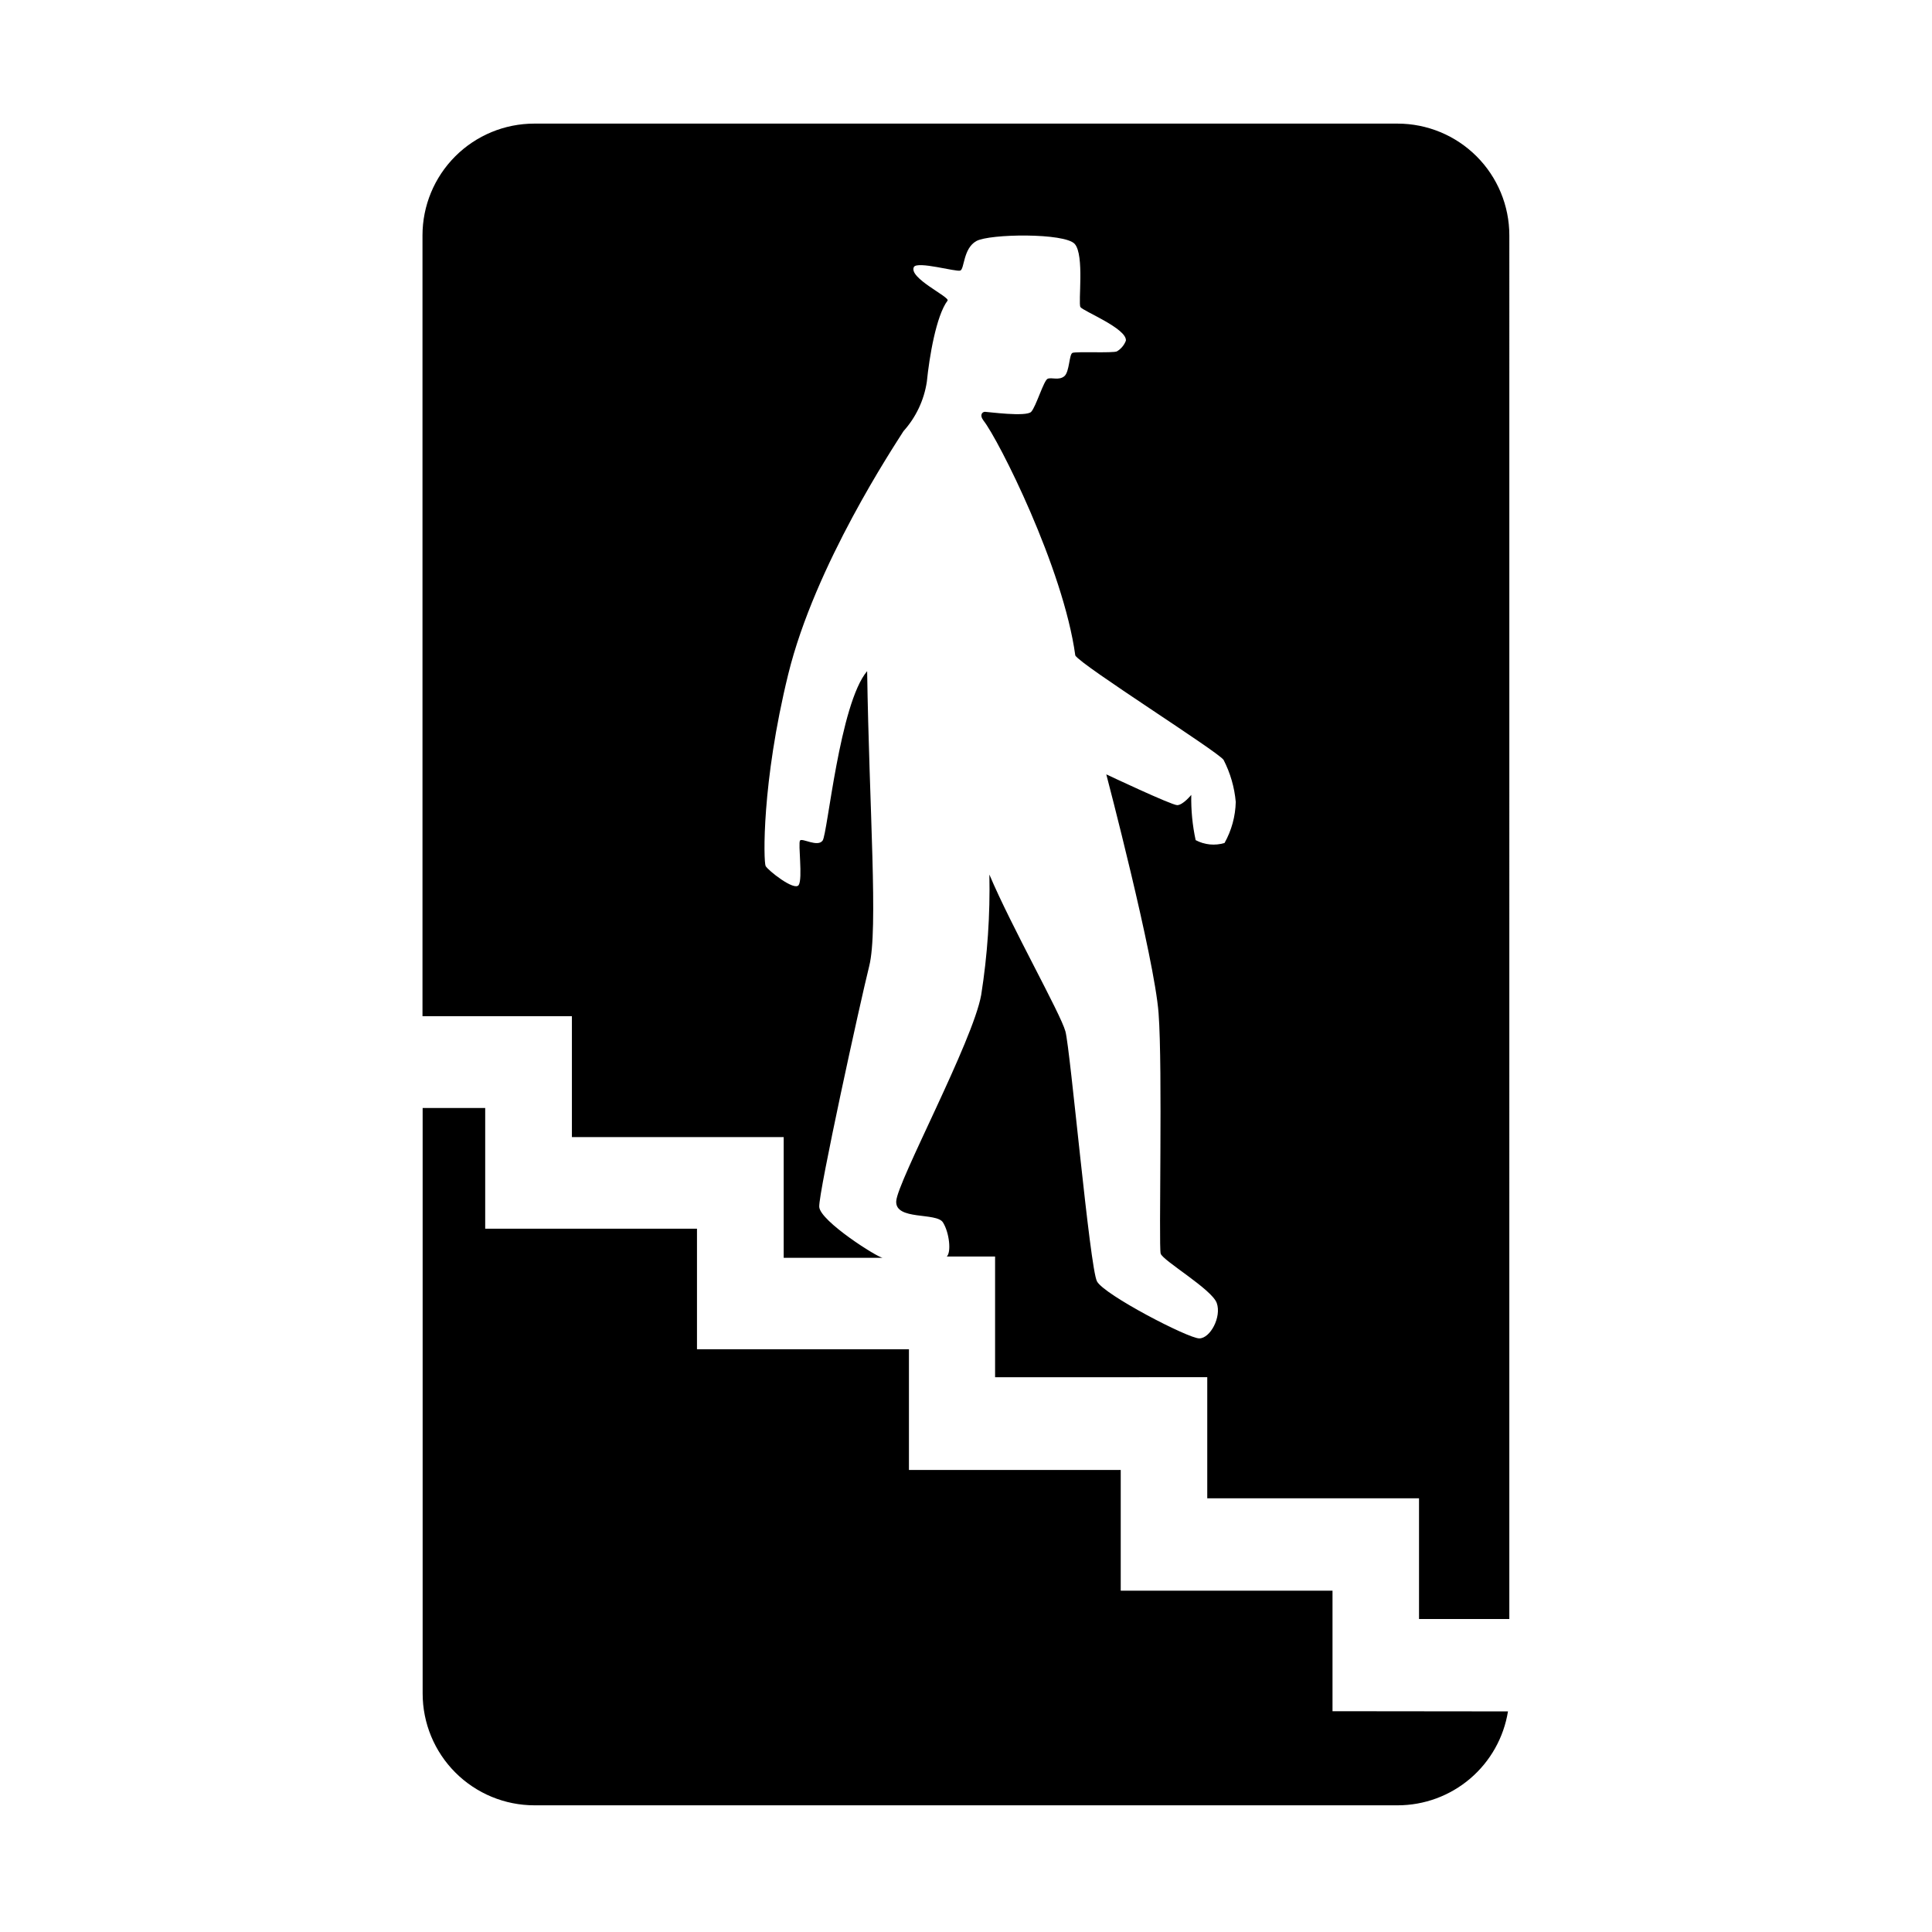
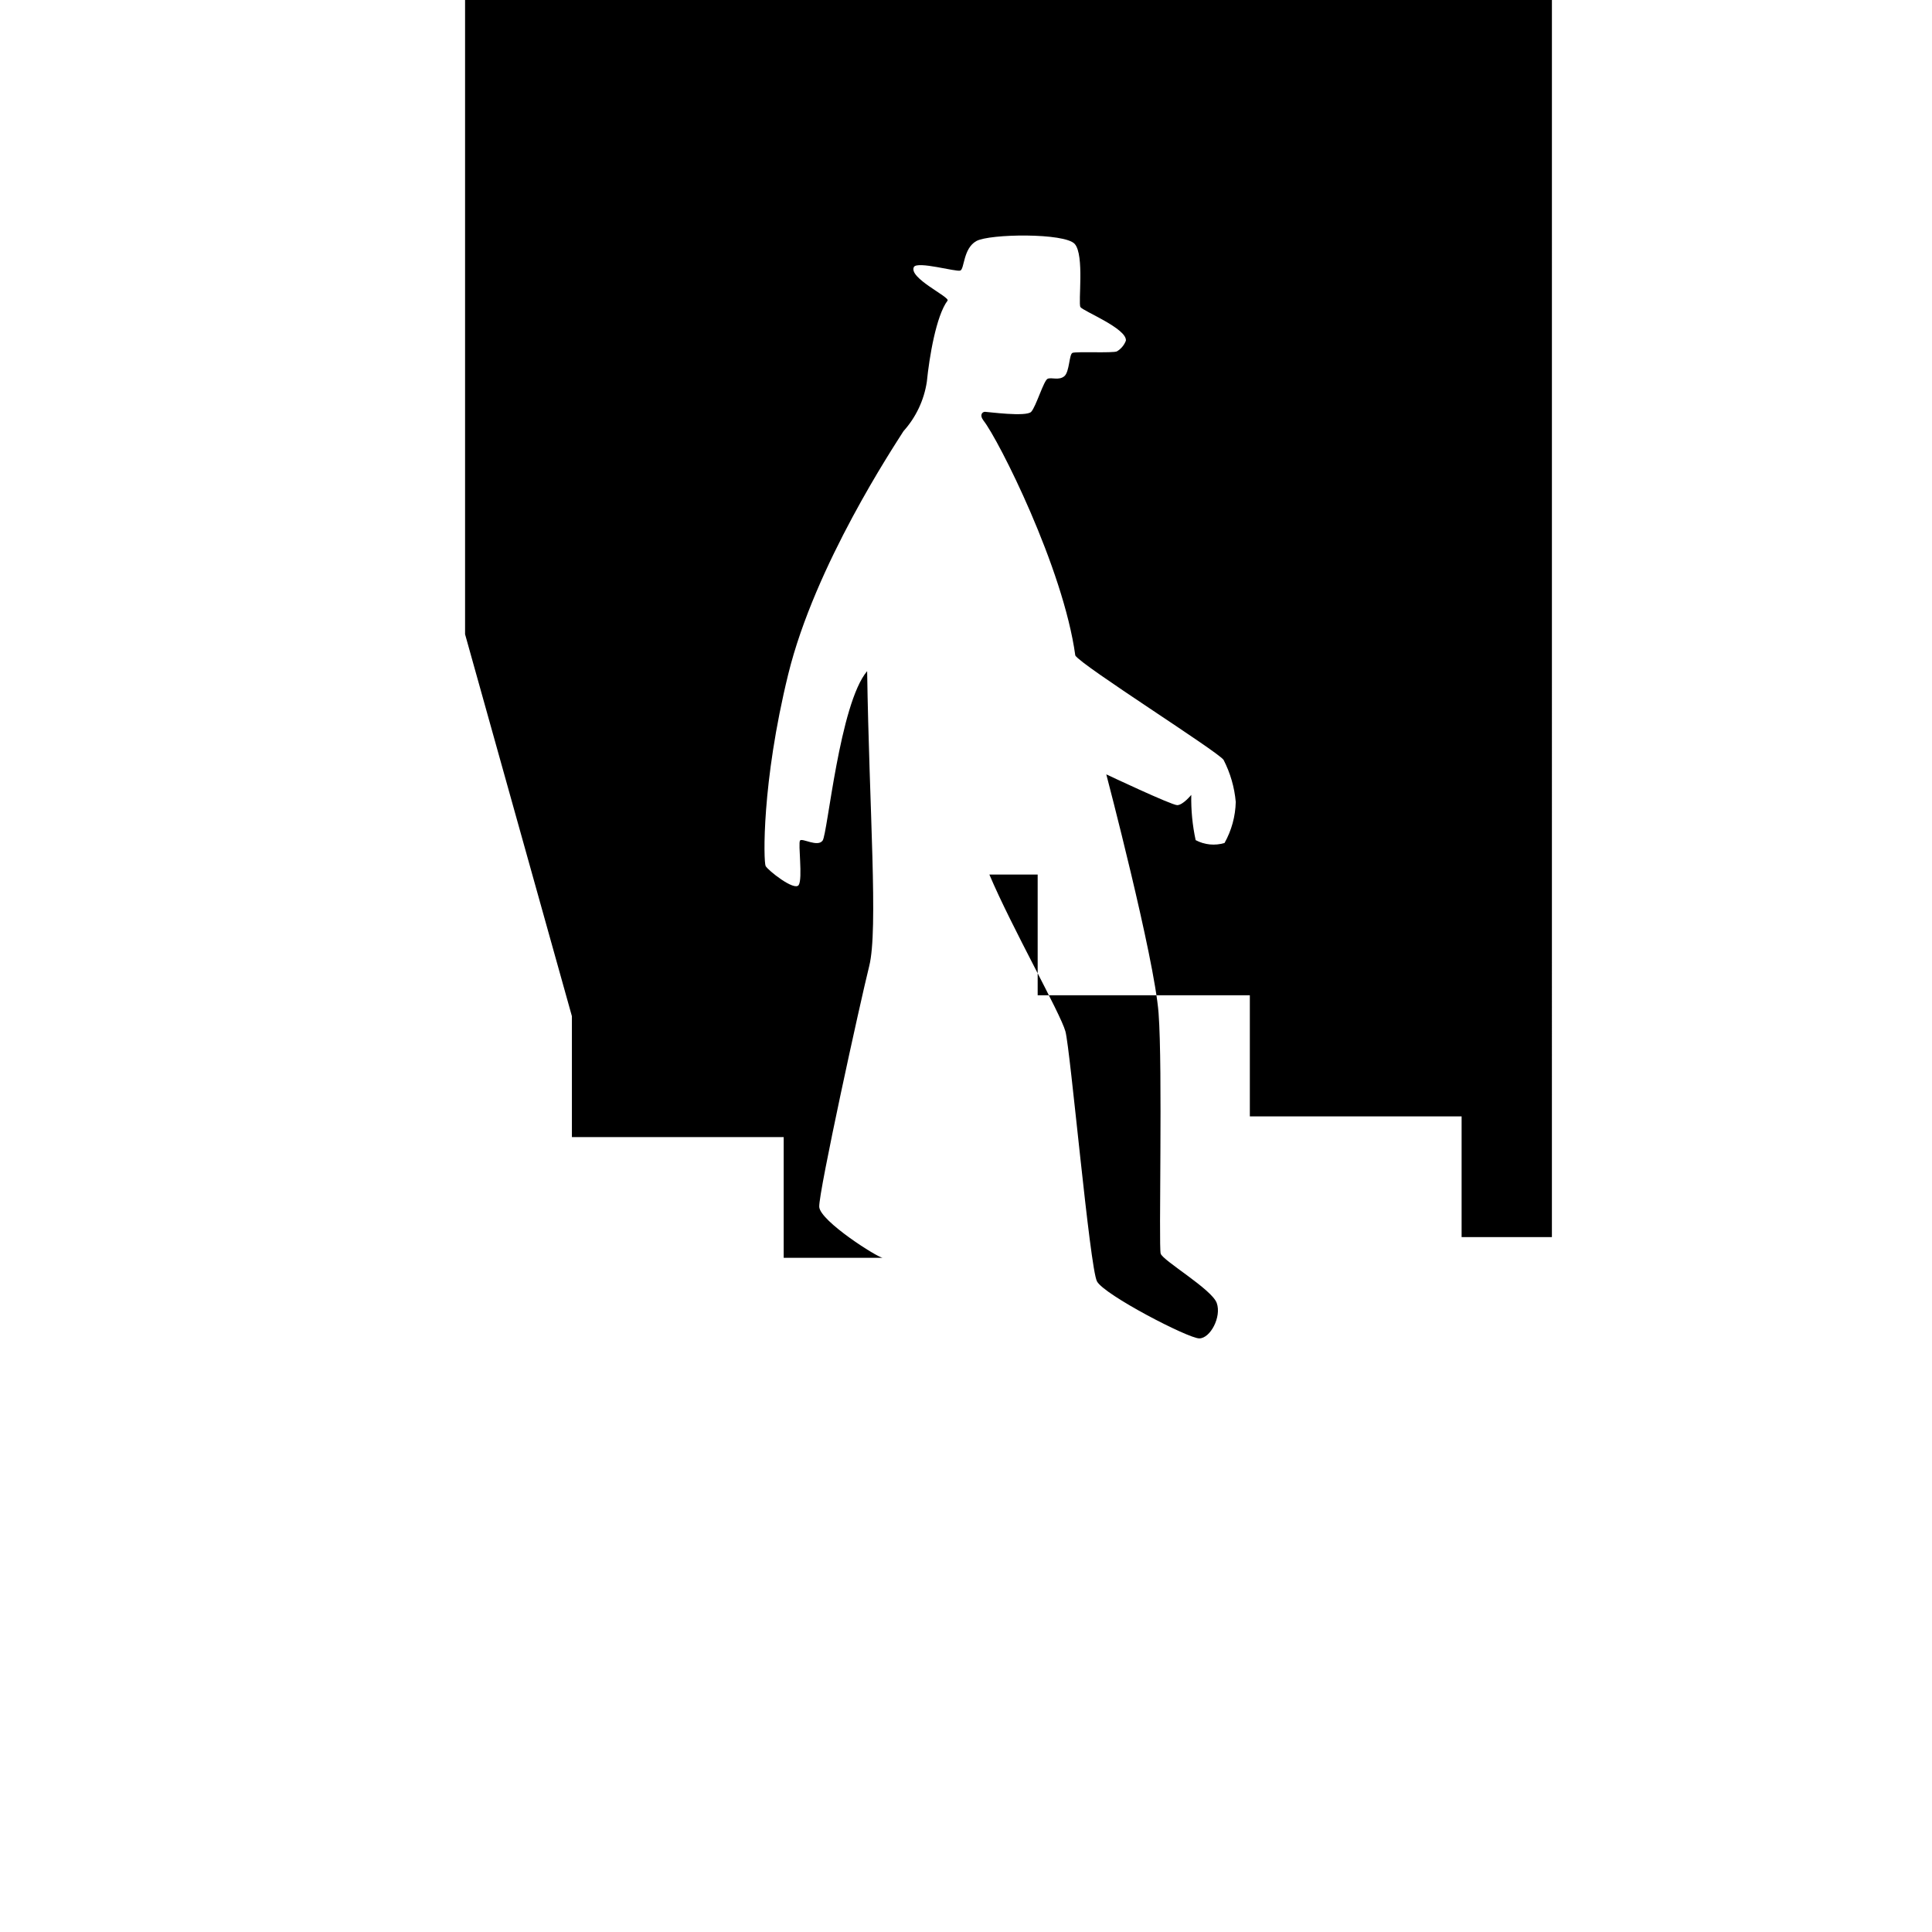
<svg xmlns="http://www.w3.org/2000/svg" fill="#000000" width="800px" height="800px" version="1.1" viewBox="144 144 512 512">
  <g>
-     <path d="m295.56 413.3v32.039h56.125v31.992h26.25c-1.258 0-16.625-9.723-16.828-13.504-0.203-3.777 10.832-54.156 13.25-63.828s0-41.516-0.555-78.141c-7.305 8.613-10.48 43.023-11.789 44.891-1.309 1.863-5.441-0.754-5.996 0s0.754 10.078-0.352 11.789c-1.109 1.715-8.211-3.93-8.766-5.039-0.555-1.109-1.109-21.867 5.996-50.836s28.062-60.457 30.531-64.387h-0.004c3.305-3.664 5.461-8.219 6.199-13.098 0.656-6.551 2.469-17.48 5.492-21.512 0.707-0.957-10.43-5.996-8.918-8.918 0.957-1.613 11.184 1.359 12.293 0.957 1.109-0.402 0.754-5.844 4.231-7.809 3.477-1.965 23.477-2.215 26.098 0.754 2.621 2.973 0.855 15.668 1.512 16.727s12.395 5.691 12.043 8.918h-0.004c-0.449 1.176-1.285 2.172-2.367 2.82-0.957 0.504-10.883 0-11.789 0.402-0.906 0.402-0.754 5.039-2.168 6.195-1.41 1.16-3.324 0.25-4.383 0.656-1.059 0.402-3.074 7.356-4.383 8.766-1.309 1.41-11.586 0-12.242 0s-1.562 0.754-0.402 2.316c3.981 5.039 21.16 39.047 24.336 62.27 1.715 2.719 37.785 25.441 39.297 27.66v0.004c1.781 3.469 2.879 7.25 3.223 11.133-0.09 3.816-1.109 7.551-2.973 10.883-2.551 0.77-5.305 0.5-7.656-0.758-0.852-3.938-1.242-7.961-1.16-11.988 0 0-2.215 2.719-3.727 2.719-1.512 0-18.793-8.16-18.793-8.16s12.746 48.516 13.855 63.277c1.109 14.762 0 61.867 0.555 63.73 0.555 1.863 13.551 9.422 14.863 13.098 1.309 3.68-1.715 9.371-4.637 9.371s-25.191-11.539-27.105-15.113c-1.914-3.578-7.055-61.465-8.363-66.25s-14.309-27.711-20.152-41.562c0.219 10.672-0.504 21.344-2.168 31.891-2.168 12.242-22.219 49.473-22.52 54.664-0.301 5.188 10.68 2.871 12.395 5.644 1.715 2.769 2.215 7.91 1.008 9.02h12.797v31.992l56.227-0.004v32.094h56.121v31.992h23.93l0.004-366.68c0-7.856-3.121-15.391-8.676-20.945-5.559-5.555-13.094-8.676-20.949-8.676h-228.78c-7.856 0-15.391 3.121-20.945 8.676-5.555 5.555-8.676 13.09-8.676 20.945v206.92z" />
-     <path d="m497.13 597.49v-31.941h-56.125v-31.992h-56.125v-31.992h-56.172v-31.941h-56.125v-31.992h-16.578v155.17c0 7.859 3.121 15.395 8.68 20.949 5.555 5.555 13.09 8.676 20.945 8.676h228.78c7.031-0.004 13.832-2.512 19.188-7.07 5.352-4.559 8.91-10.875 10.031-17.816z" />
+     <path d="m295.56 413.3v32.039h56.125v31.992h26.25c-1.258 0-16.625-9.723-16.828-13.504-0.203-3.777 10.832-54.156 13.25-63.828s0-41.516-0.555-78.141c-7.305 8.613-10.48 43.023-11.789 44.891-1.309 1.863-5.441-0.754-5.996 0s0.754 10.078-0.352 11.789c-1.109 1.715-8.211-3.93-8.766-5.039-0.555-1.109-1.109-21.867 5.996-50.836s28.062-60.457 30.531-64.387h-0.004c3.305-3.664 5.461-8.219 6.199-13.098 0.656-6.551 2.469-17.48 5.492-21.512 0.707-0.957-10.43-5.996-8.918-8.918 0.957-1.613 11.184 1.359 12.293 0.957 1.109-0.402 0.754-5.844 4.231-7.809 3.477-1.965 23.477-2.215 26.098 0.754 2.621 2.973 0.855 15.668 1.512 16.727s12.395 5.691 12.043 8.918h-0.004c-0.449 1.176-1.285 2.172-2.367 2.82-0.957 0.504-10.883 0-11.789 0.402-0.906 0.402-0.754 5.039-2.168 6.195-1.41 1.16-3.324 0.25-4.383 0.656-1.059 0.402-3.074 7.356-4.383 8.766-1.309 1.41-11.586 0-12.242 0s-1.562 0.754-0.402 2.316c3.981 5.039 21.16 39.047 24.336 62.27 1.715 2.719 37.785 25.441 39.297 27.66v0.004c1.781 3.469 2.879 7.25 3.223 11.133-0.09 3.816-1.109 7.551-2.973 10.883-2.551 0.77-5.305 0.5-7.656-0.758-0.852-3.938-1.242-7.961-1.16-11.988 0 0-2.215 2.719-3.727 2.719-1.512 0-18.793-8.16-18.793-8.16s12.746 48.516 13.855 63.277c1.109 14.762 0 61.867 0.555 63.73 0.555 1.863 13.551 9.422 14.863 13.098 1.309 3.68-1.715 9.371-4.637 9.371s-25.191-11.539-27.105-15.113c-1.914-3.578-7.055-61.465-8.363-66.25s-14.309-27.711-20.152-41.562h12.797v31.992l56.227-0.004v32.094h56.121v31.992h23.93l0.004-366.68c0-7.856-3.121-15.391-8.676-20.945-5.559-5.555-13.094-8.676-20.949-8.676h-228.78c-7.856 0-15.391 3.121-20.945 8.676-5.555 5.555-8.676 13.09-8.676 20.945v206.92z" />
  </g>
</svg>